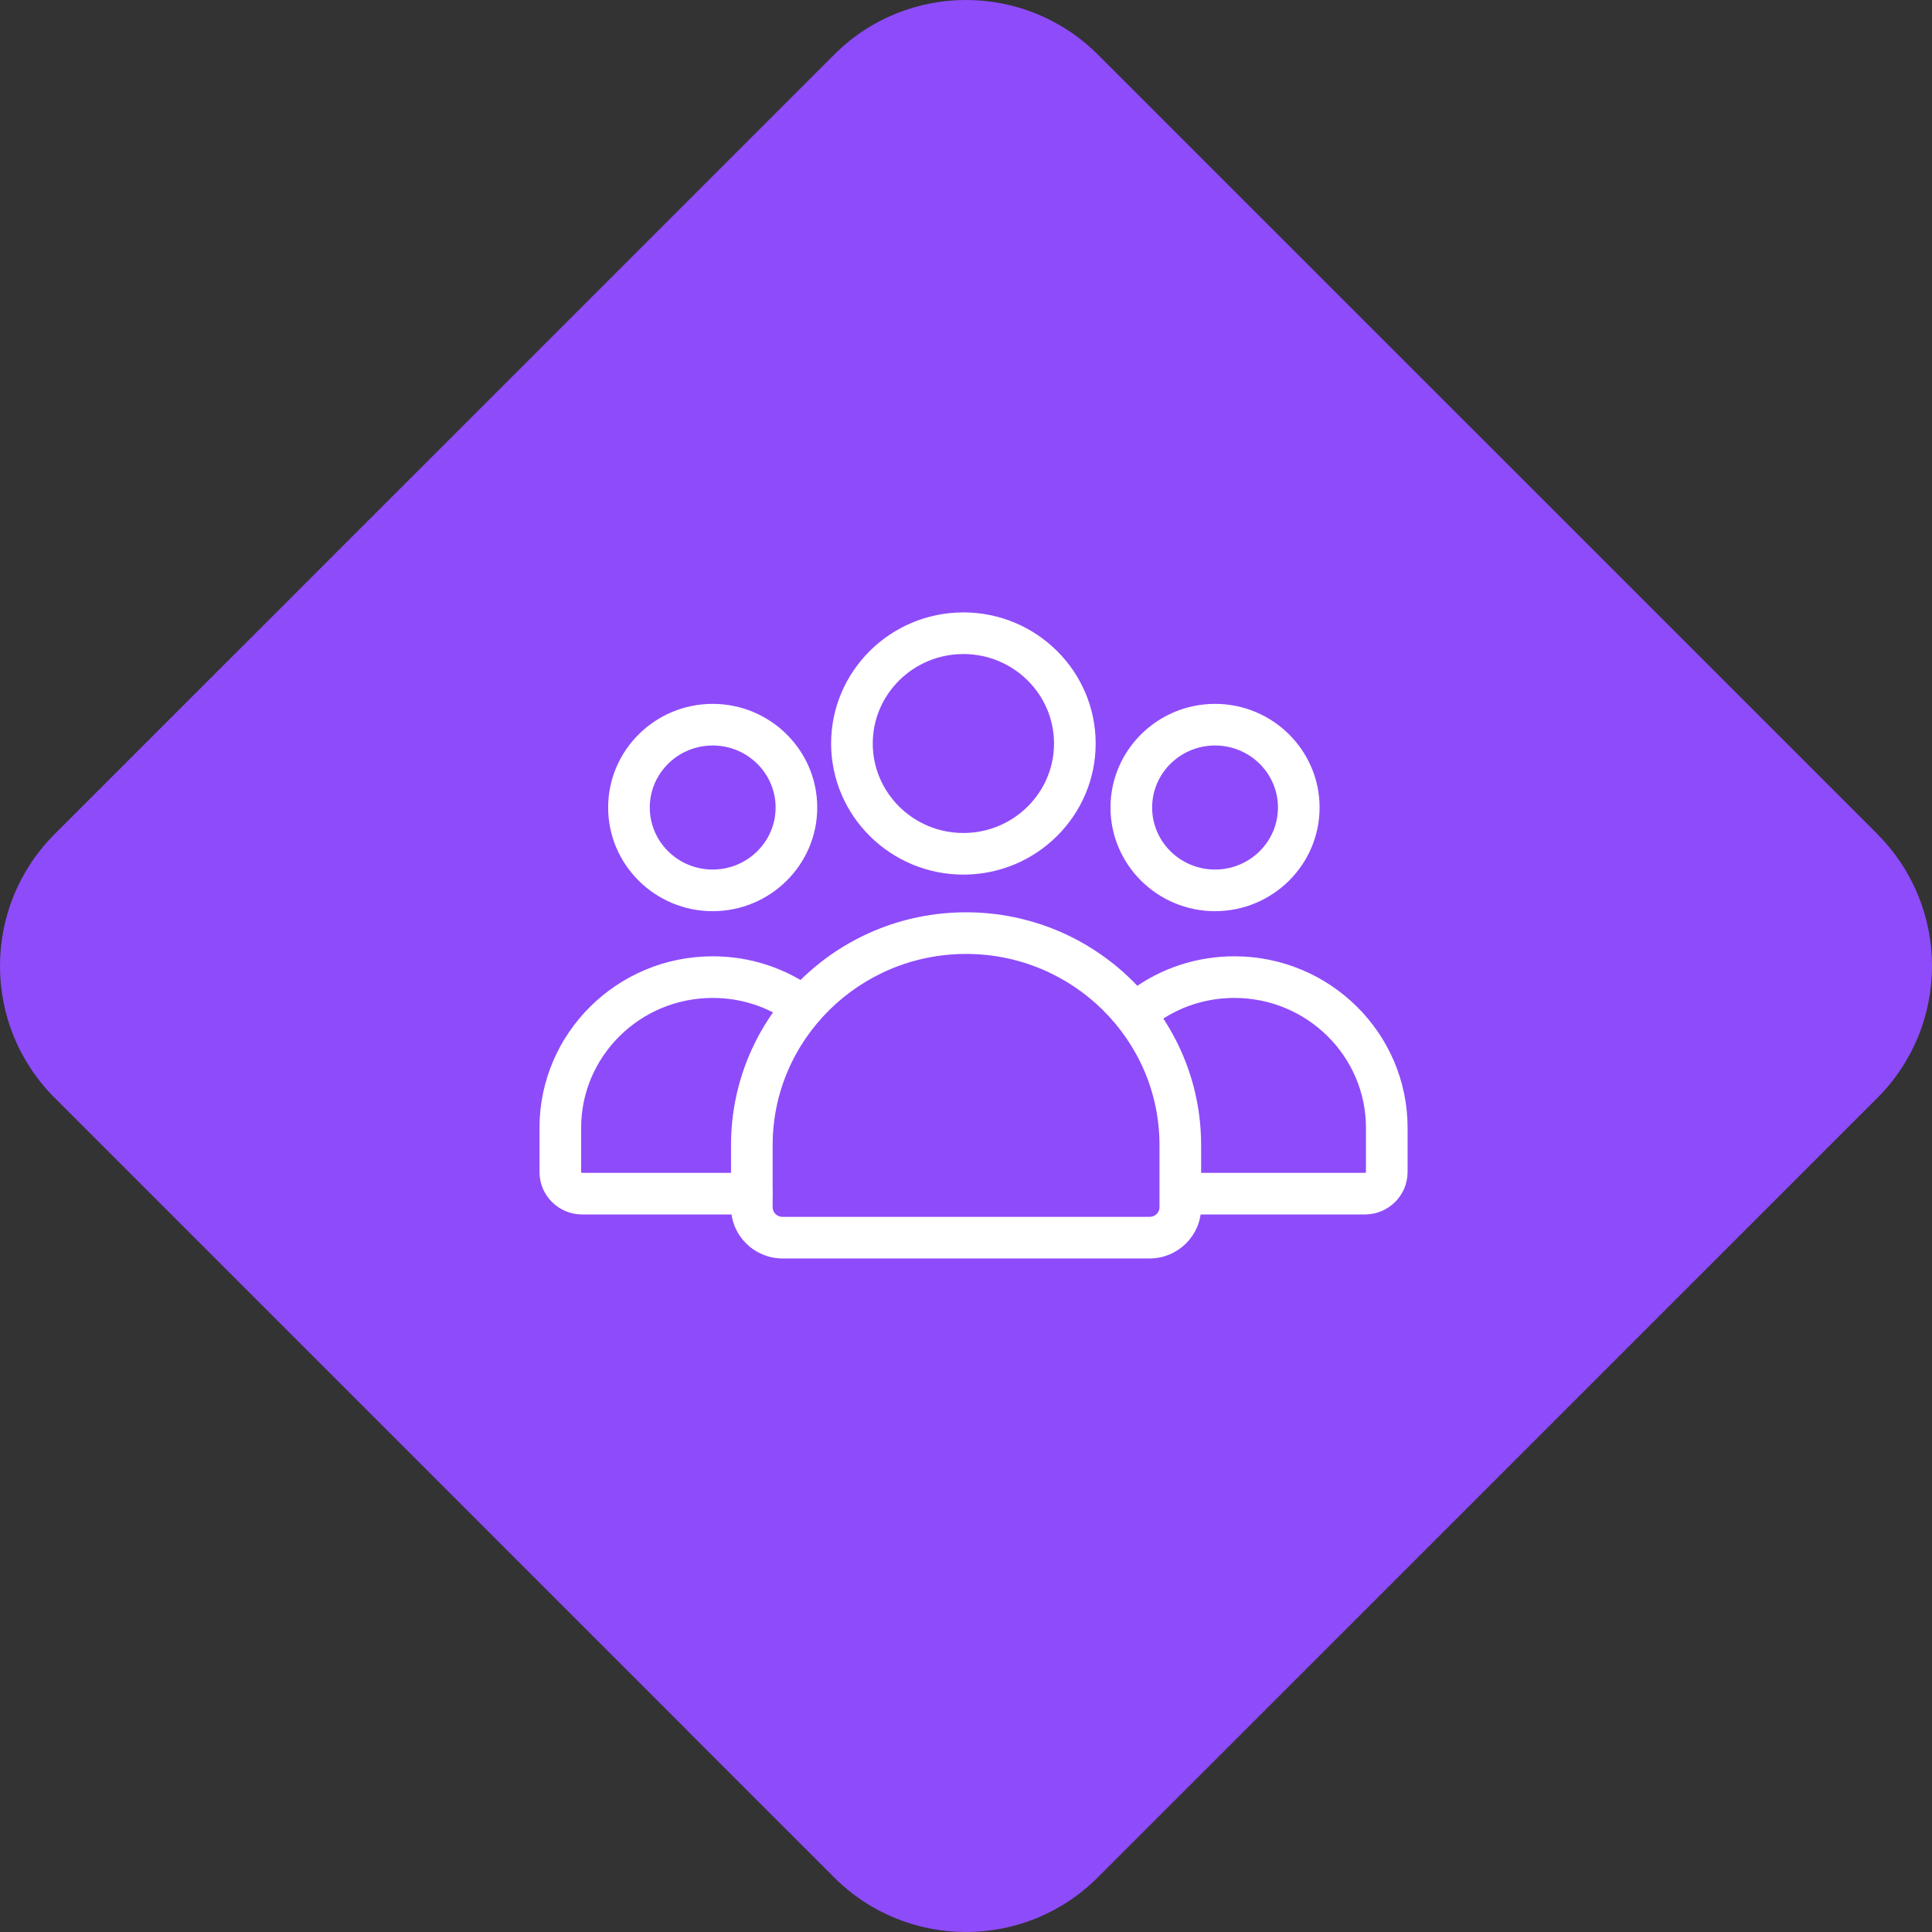
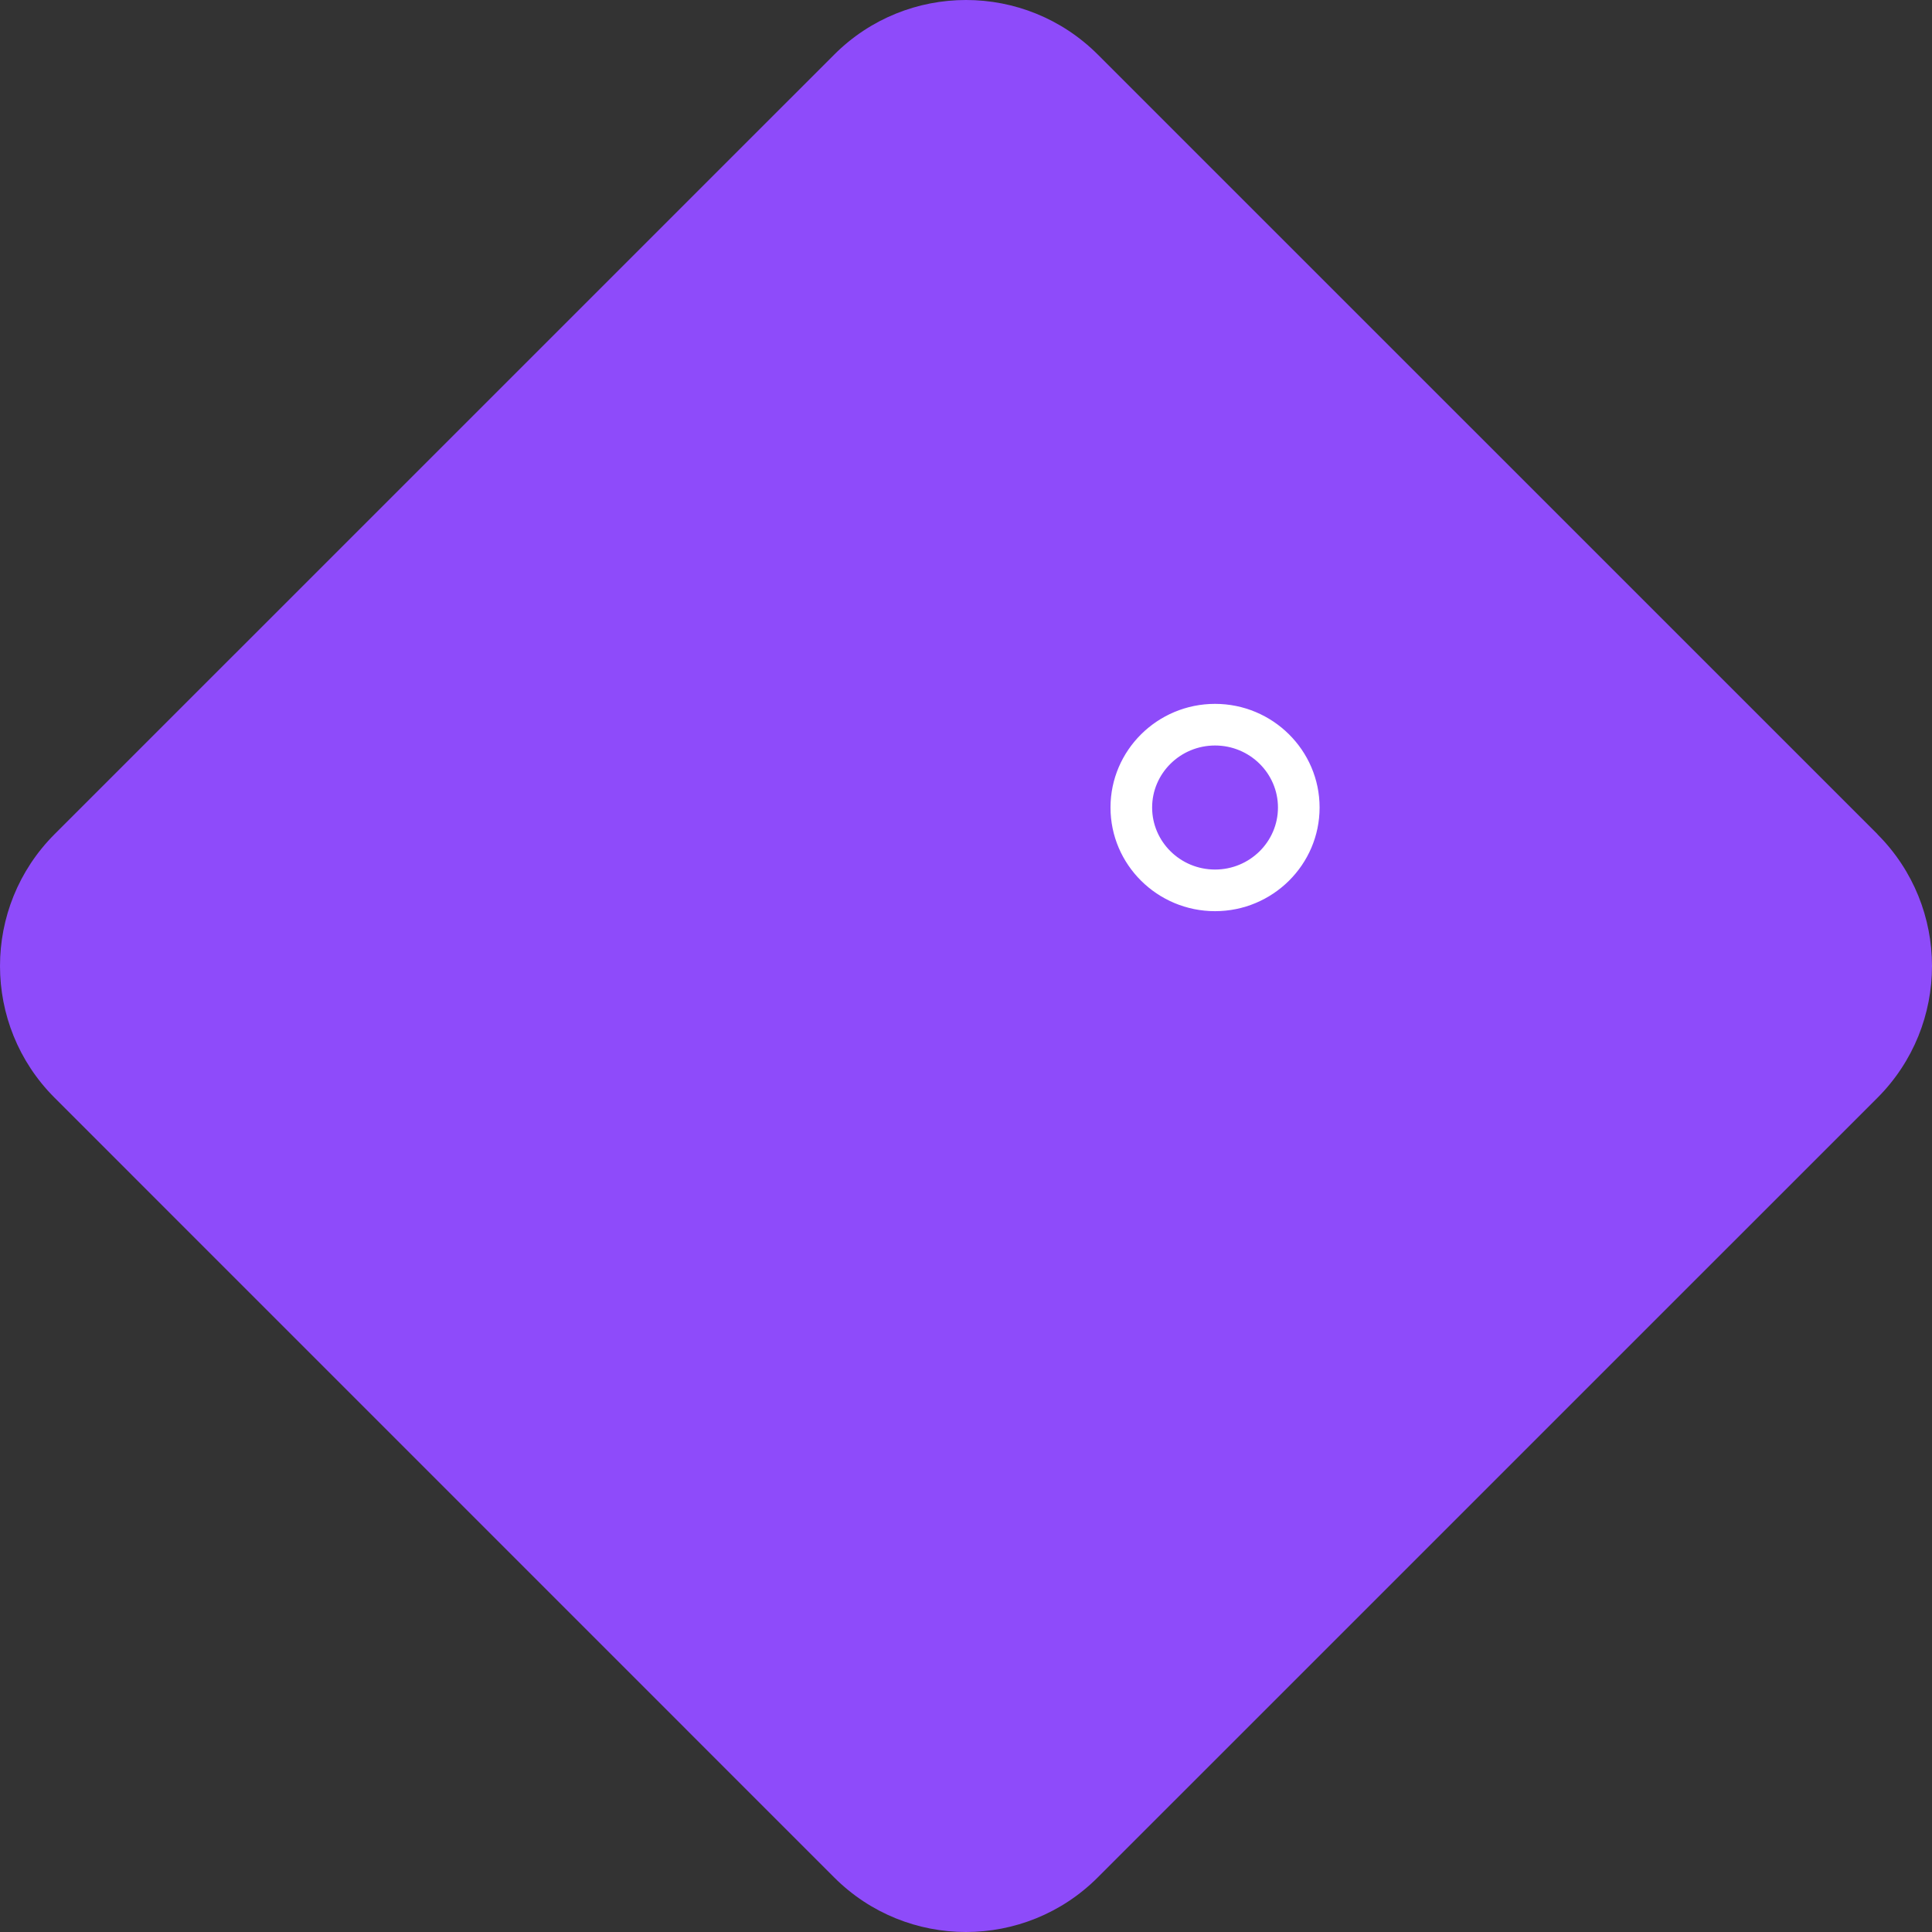
<svg xmlns="http://www.w3.org/2000/svg" width="53" height="53" viewBox="0 0 53 53" fill="none">
  <rect x="0" y="0" width="53" height="53" fill="#333333" stroke="none" />
  <path d="M51.503 22.886C53.499 24.882 53.499 28.118 51.503 30.116L30.114 51.503C28.118 53.499 24.88 53.499 22.884 51.503L1.497 30.114C-0.499 28.118 -0.499 24.882 1.497 22.884L22.886 1.497C24.882 -0.499 28.118 -0.499 30.116 1.497L51.505 22.884L51.503 22.886Z" fill="#8E4BFA" />
-   <path d="M16.783 22.152C16.783 23.666 18.025 24.896 19.551 24.896C21.077 24.896 22.319 23.666 22.319 22.152C22.319 20.639 21.077 19.409 19.551 19.409C18.025 19.409 16.783 20.639 16.783 22.152ZM17.725 22.152C17.725 21.16 18.543 20.351 19.551 20.351C20.559 20.351 21.377 21.16 21.377 22.152C21.377 23.145 20.559 23.954 19.551 23.954C18.543 23.954 17.725 23.145 17.725 22.152Z" fill="white" stroke="white" stroke-width="0.2" />
  <path d="M36.1 22.152C36.1 23.666 34.857 24.896 33.332 24.896C31.806 24.896 30.564 23.666 30.564 22.152C30.564 20.639 31.806 19.409 33.332 19.409C34.857 19.409 36.1 20.639 36.1 22.152ZM35.158 22.152C35.158 21.16 34.34 20.351 33.332 20.351C32.324 20.351 31.506 21.16 31.506 22.152C31.506 23.145 32.324 23.954 33.332 23.954C34.34 23.954 35.158 23.145 35.158 22.152Z" fill="white" stroke="white" stroke-width="0.2" />
-   <path d="M22.324 27.243L22.324 27.243C21.517 26.648 20.558 26.334 19.55 26.334C16.987 26.334 14.9 28.399 14.9 30.939V32.152C14.9 32.739 15.38 33.216 15.97 33.216H20.623C20.883 33.216 21.094 33.005 21.094 32.745C21.094 32.485 20.883 32.274 20.623 32.274H15.97C15.897 32.274 15.842 32.217 15.842 32.152V30.939C15.842 28.92 17.504 27.276 19.55 27.276C20.356 27.276 21.121 27.527 21.765 28.002L21.765 28.002C21.974 28.156 22.269 28.111 22.424 27.902L22.424 27.902C22.578 27.693 22.534 27.398 22.324 27.243Z" fill="white" stroke="white" stroke-width="0.2" />
-   <path d="M31.09 27.243L31.09 27.243C31.896 26.648 32.857 26.334 33.864 26.334C36.428 26.334 38.514 28.399 38.514 30.939V32.152C38.514 32.739 38.034 33.216 37.444 33.216H32.791C32.531 33.216 32.32 33.005 32.32 32.745C32.32 32.485 32.531 32.274 32.791 32.274H37.444C37.517 32.274 37.572 32.217 37.572 32.152V30.939C37.572 28.92 35.91 27.276 33.864 27.276C33.058 27.276 32.293 27.527 31.649 28.002L31.649 28.002C31.44 28.156 31.145 28.111 30.991 27.902L30.991 27.902C30.836 27.693 30.881 27.398 31.09 27.243Z" fill="white" stroke="white" stroke-width="0.2" />
-   <path d="M21.467 34.423H31.537C32.26 34.423 32.85 33.839 32.85 33.119V31.412C32.85 27.945 30.002 25.127 26.502 25.127C23.002 25.127 20.154 27.945 20.154 31.412V33.119C20.154 33.839 20.744 34.423 21.467 34.423ZM21.096 31.412C21.096 28.467 23.52 26.069 26.502 26.069C29.484 26.069 31.908 28.467 31.908 31.412V33.119C31.908 33.317 31.743 33.481 31.537 33.481H21.467C21.261 33.481 21.096 33.317 21.096 33.119V31.412Z" fill="white" stroke="white" stroke-width="0.2" />
-   <path d="M22.9 20.396C22.9 22.325 24.484 23.893 26.429 23.893C28.373 23.893 29.957 22.325 29.957 20.396C29.957 18.467 28.374 16.9 26.429 16.9C24.484 16.9 22.9 18.467 22.9 20.396ZM23.842 20.396C23.842 18.989 25.001 17.842 26.429 17.842C27.856 17.842 29.015 18.989 29.015 20.396C29.015 21.804 27.856 22.951 26.429 22.951C25.001 22.951 23.842 21.804 23.842 20.396Z" fill="white" stroke="white" stroke-width="0.2" />
</svg>